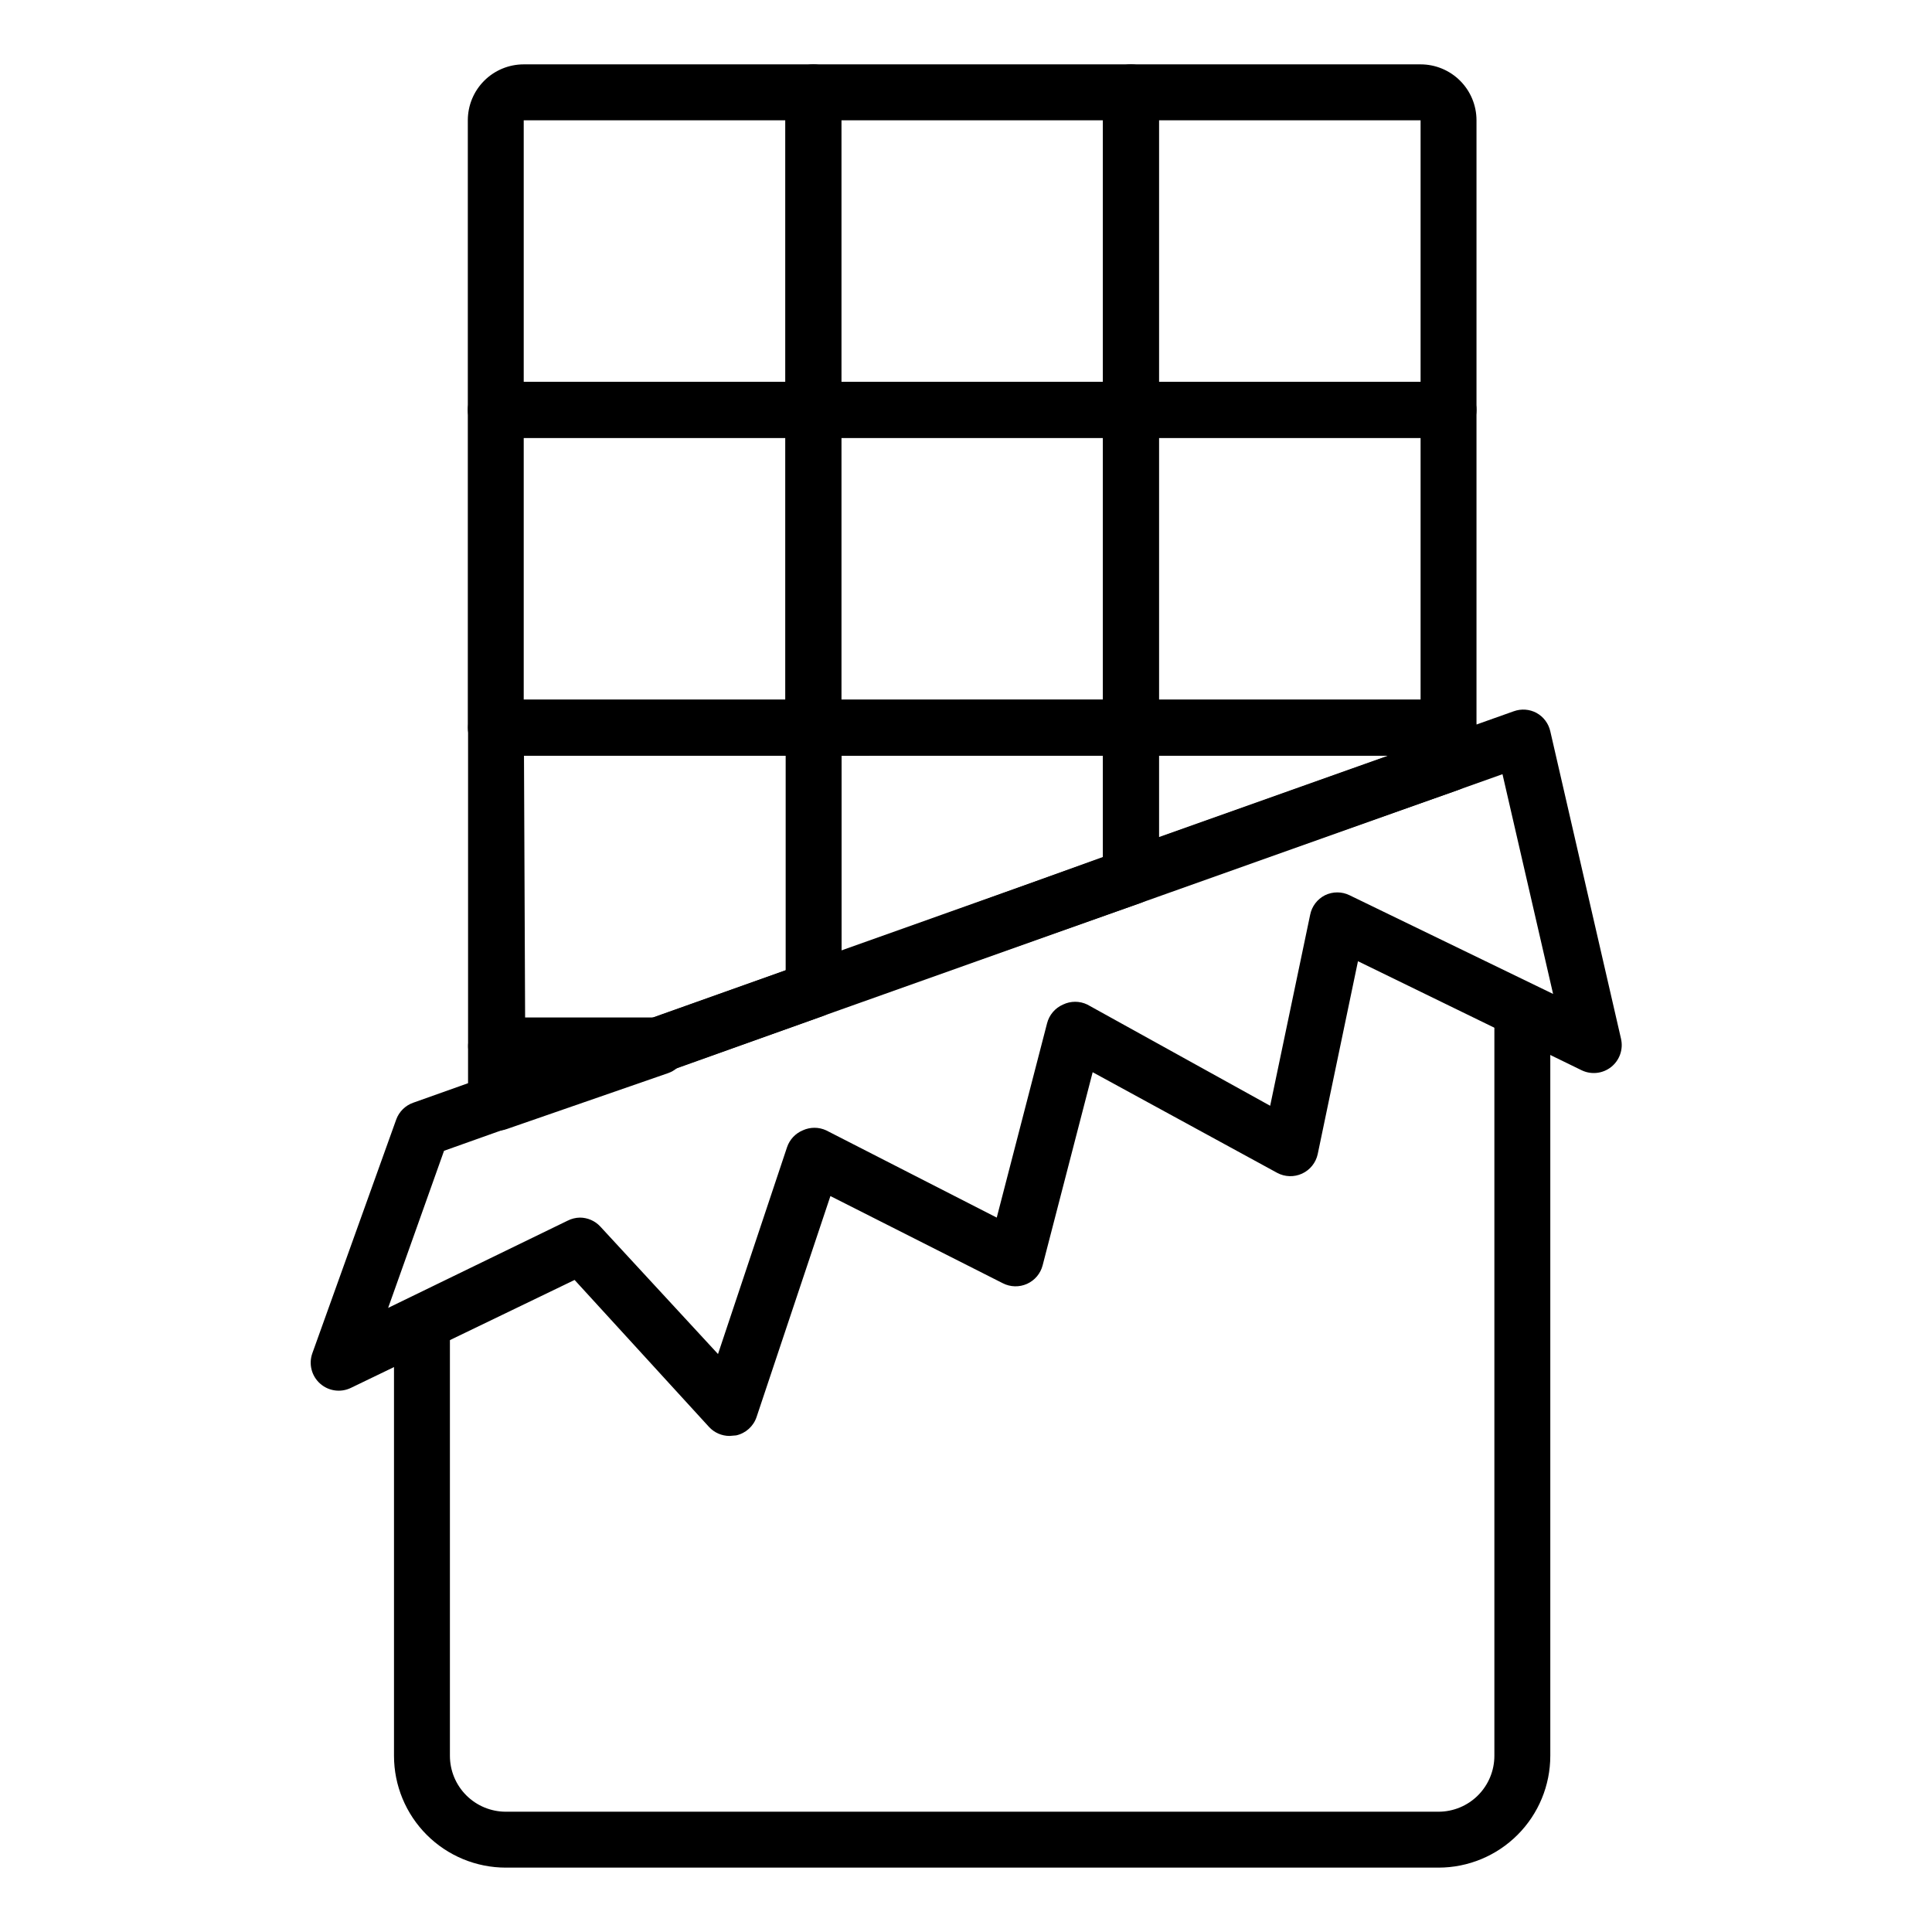
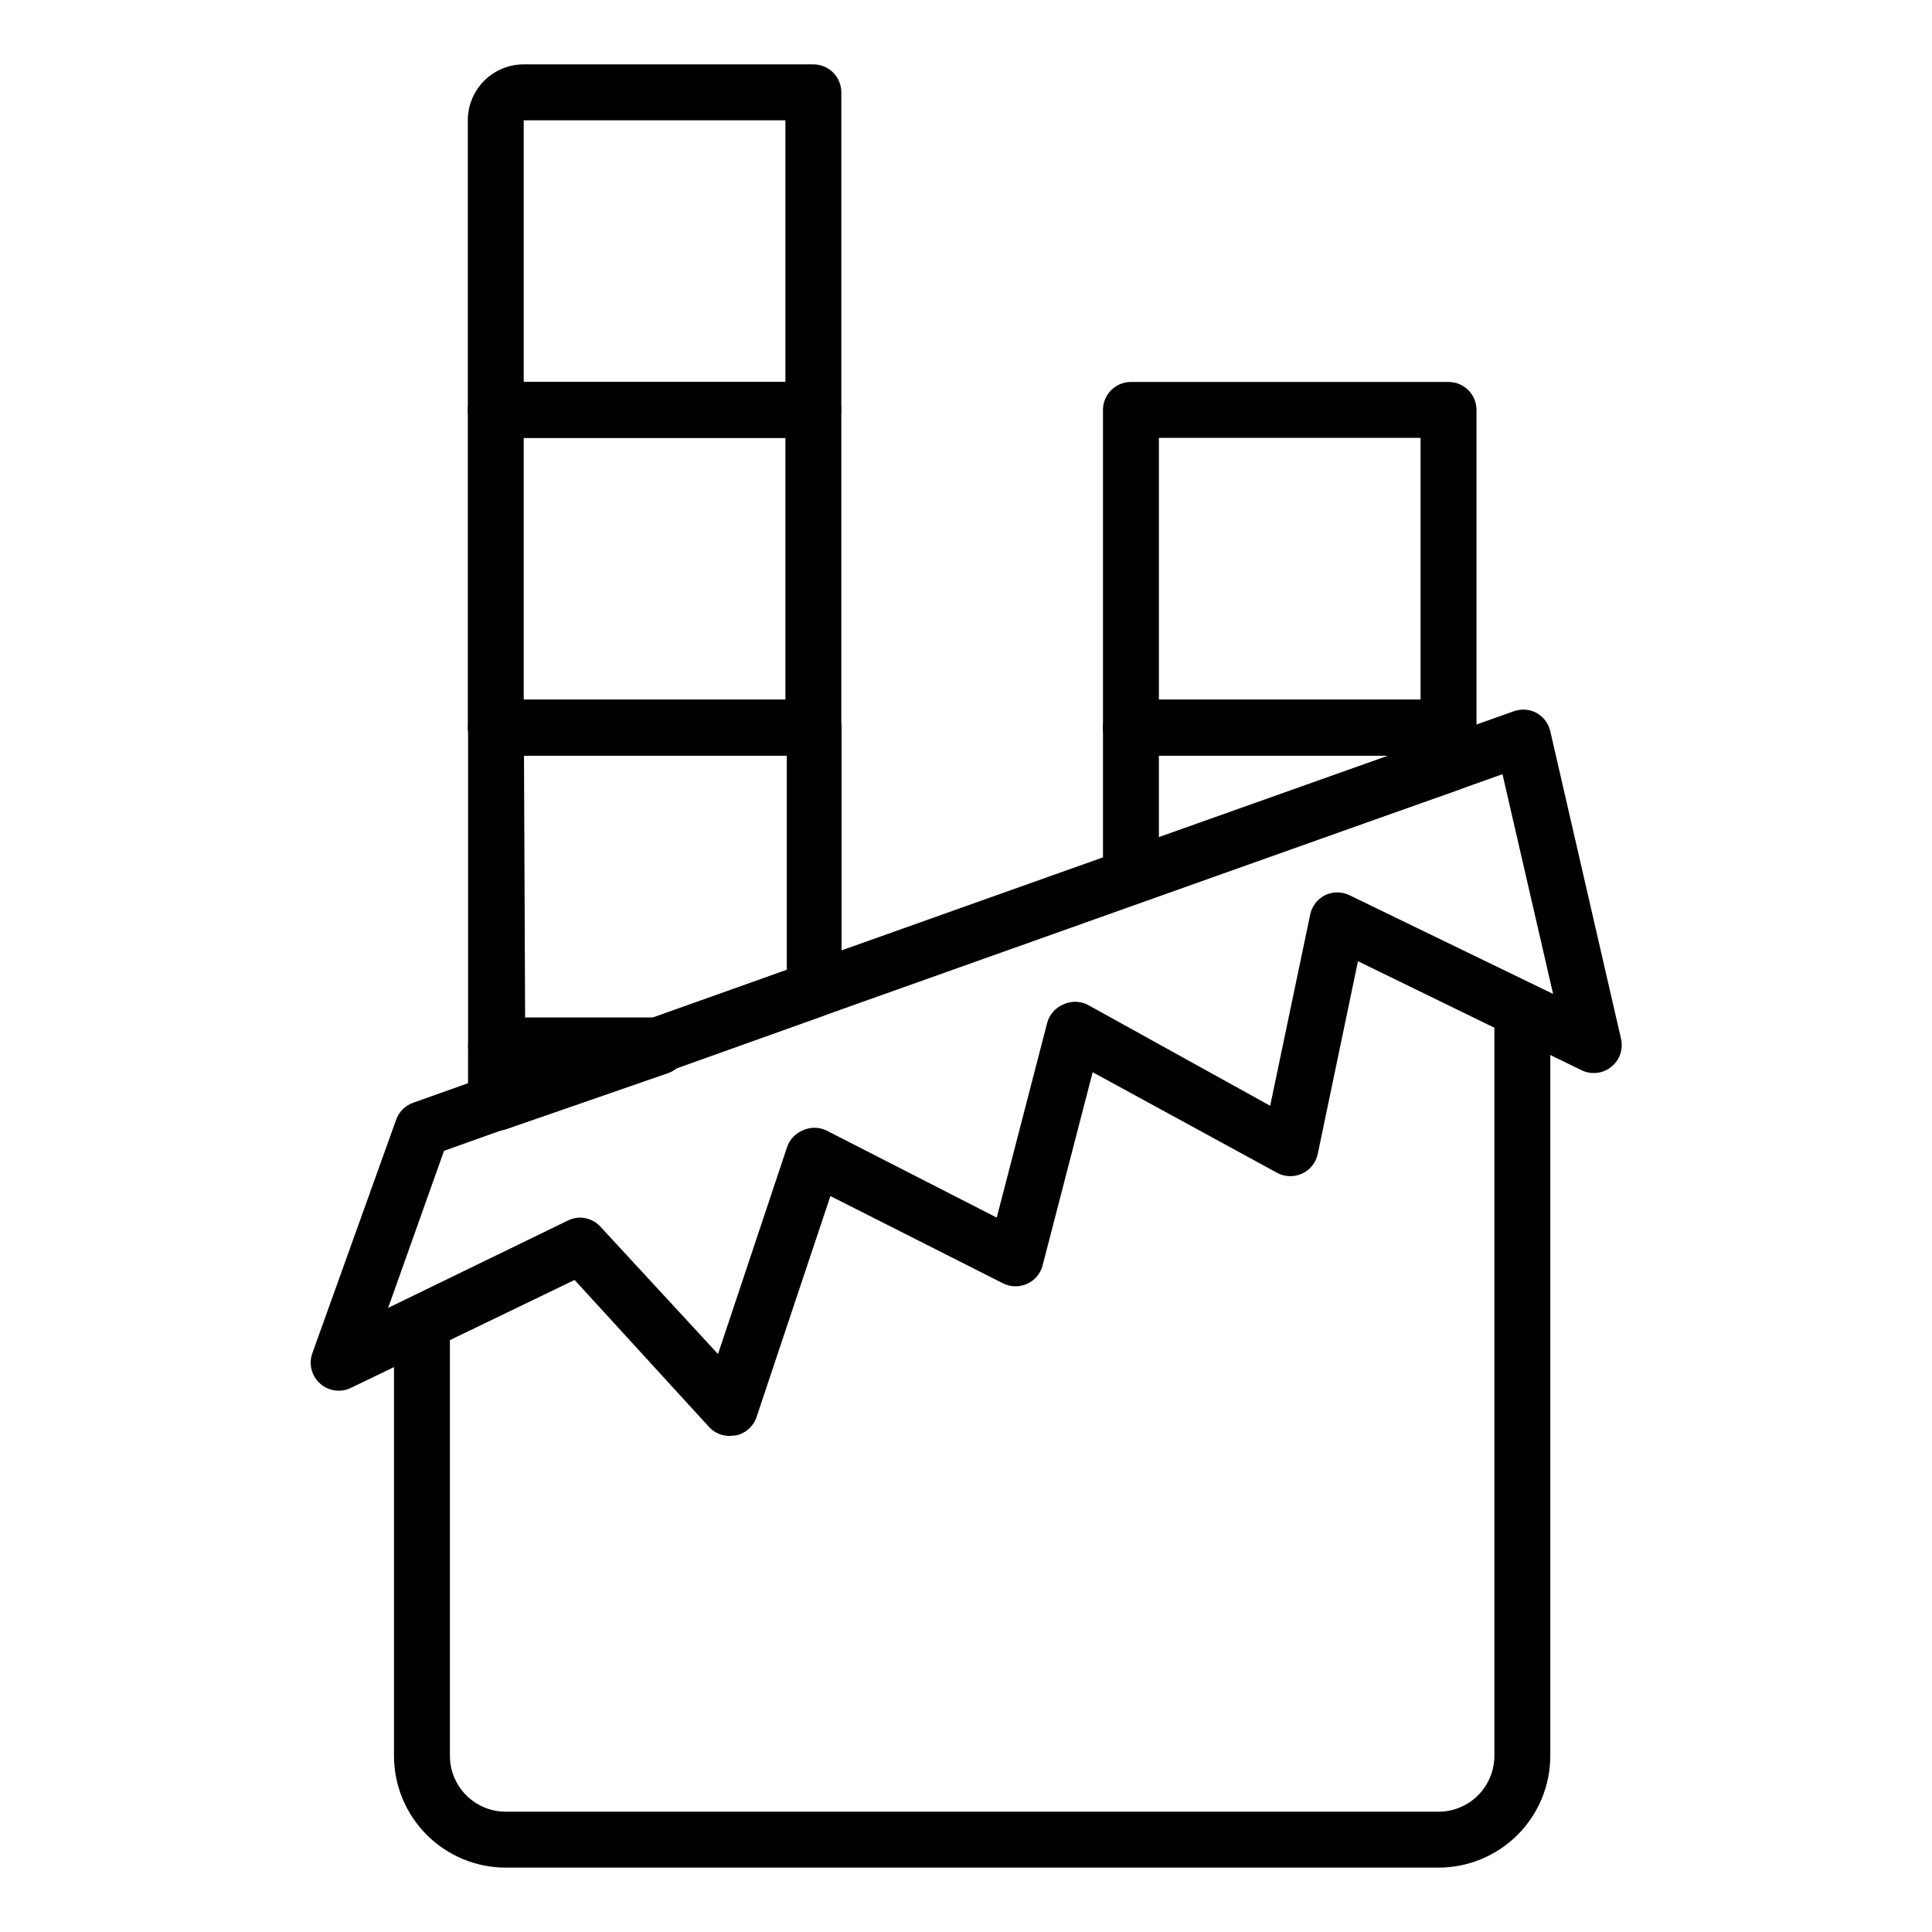
<svg xmlns="http://www.w3.org/2000/svg" fill="#000000" width="800px" height="800px" version="1.1" viewBox="144 144 512 512">
  <g>
    <path d="m275.45 443.64c-1.543-0.008-3.047-0.5-4.297-1.406-1.941-1.383-3.102-3.617-3.113-6.004v-14.816c0-4.09 3.32-7.41 7.41-7.41h43.047c3.644-0.051 6.789 2.559 7.41 6.152 0.602 3.547-1.43 7.016-4.816 8.223l-42.75 14.816c-0.926 0.34-1.906 0.492-2.891 0.445z" />
    <path d="m443.71 383.77c-1.543-0.012-3.047-0.504-4.297-1.41-1.941-1.383-3.102-3.613-3.113-6v-39.488c0-4.094 3.32-7.41 7.41-7.41h84.168c1.965 0 3.848 0.781 5.238 2.172 1.387 1.387 2.168 3.273 2.168 5.238v9.559c-0.012 3.137-2 5.926-4.965 6.961l-84.164 29.637c-0.766 0.387-1.594 0.637-2.445 0.742zm7.41-39.488v21.559l60.68-21.559z" />
-     <path d="m359.62 413.71c-1.547-0.012-3.047-0.504-4.297-1.41-1.945-1.383-3.102-3.617-3.113-6v-69.422c0-4.094 3.316-7.41 7.41-7.41h84.09c1.965 0 3.852 0.781 5.238 2.172 1.391 1.387 2.172 3.273 2.172 5.238v39.488c-0.012 3.141-2.004 5.93-4.965 6.965l-84.09 29.637c-0.77 0.387-1.594 0.637-2.445 0.742zm7.41-69.422v51.863l69.27-25.043v-26.824z" />
    <path d="m318.5 428.45h-43.047c-4.09 0-7.41-3.316-7.41-7.41v-84.164c0-4.094 3.32-7.41 7.41-7.41h84.168c1.965 0 3.848 0.781 5.238 2.172 1.387 1.387 2.168 3.273 2.168 5.238v69.422c-0.012 3.137-2 5.93-4.961 6.965l-41.418 14.816c-0.691 0.238-1.418 0.363-2.148 0.371zm-35.34-14.816h34.082l35.266-12.594v-56.758h-69.645z" />
    <path d="m527.88 344.21h-84.168c-4.09 0-7.41-3.32-7.41-7.41v-84.168c0-4.09 3.32-7.406 7.41-7.406h84.168c1.965 0 3.848 0.777 5.238 2.168 1.387 1.391 2.168 3.273 2.168 5.238v84.168c0 1.965-0.781 3.848-2.168 5.238-1.391 1.391-3.273 2.172-5.238 2.172zm-76.758-14.816h69.348v-69.352h-69.348z" />
-     <path d="m443.71 344.21h-84.164c-4.094 0-7.41-3.32-7.41-7.41v-84.168c0-4.09 3.316-7.406 7.41-7.406h84.164c1.965 0 3.852 0.777 5.238 2.168 1.391 1.391 2.172 3.273 2.172 5.238v84.168c0 1.965-0.781 3.848-2.172 5.238-1.387 1.391-3.273 2.172-5.238 2.172zm-76.758-14.816 69.348-0.004v-69.348h-69.348z" />
    <path d="m359.55 344.21h-84.168c-4.09 0-7.406-3.32-7.406-7.41v-84.168c0-4.09 3.316-7.406 7.406-7.406h84.168c1.965 0 3.848 0.777 5.238 2.168s2.168 3.273 2.168 5.238v84.168c0 1.965-0.777 3.848-2.168 5.238-1.391 1.391-3.273 2.172-5.238 2.172zm-76.758-14.816h69.348v-69.352h-69.348z" />
-     <path d="m527.88 260.04h-84.168c-4.09 0-7.41-3.316-7.41-7.41v-84.164c0-4.094 3.32-7.41 7.41-7.41h76.758c3.93 0 7.699 1.562 10.477 4.34 2.781 2.781 4.34 6.551 4.34 10.48v76.754c0 1.965-0.781 3.852-2.168 5.242-1.391 1.387-3.273 2.168-5.238 2.168zm-76.758-14.816h69.348v-69.348h-69.348z" />
-     <path d="m443.71 260.04h-84.164c-4.094 0-7.41-3.316-7.41-7.41v-84.164c0-4.094 3.316-7.41 7.41-7.41h84.164c1.965 0 3.852 0.781 5.238 2.172 1.391 1.387 2.172 3.273 2.172 5.238v84.164c0 1.965-0.781 3.852-2.172 5.242-1.387 1.387-3.273 2.168-5.238 2.168zm-76.758-14.816h69.348v-69.348h-69.348z" />
    <path d="m359.55 260.04h-84.168c-4.09 0-7.406-3.316-7.406-7.41v-76.754c0-3.93 1.559-7.699 4.34-10.48 2.777-2.777 6.547-4.34 10.477-4.34h76.758c1.965 0 3.848 0.781 5.238 2.172 1.391 1.387 2.168 3.273 2.168 5.238v84.164c0 1.965-0.777 3.852-2.168 5.242-1.391 1.387-3.273 2.168-5.238 2.168zm-76.758-14.816h69.348v-69.348h-69.348z" />
    <path d="m525.21 638.94h-247.16c-7.859 0-15.398-3.121-20.957-8.68-5.555-5.559-8.68-13.098-8.68-20.957v-111.13c0-4.094 3.316-7.41 7.41-7.41 4.09 0 7.41 3.316 7.41 7.41v111.13c0 3.93 1.559 7.699 4.34 10.48 2.777 2.777 6.547 4.34 10.477 4.34h247.16c3.93 0 7.699-1.562 10.477-4.34 2.777-2.781 4.34-6.551 4.34-10.48v-197.45c0-4.09 3.316-7.406 7.41-7.406 4.09 0 7.41 3.316 7.41 7.406v197.45c0 7.859-3.125 15.398-8.684 20.957-5.555 5.559-13.094 8.68-20.953 8.68z" />
    <path d="m337.32 524.54c-2.055-0.008-4.016-0.863-5.41-2.371l-35.637-38.969-59.273 28.598c-2.691 1.309-5.906 0.871-8.148-1.113-2.285-2.008-3.106-5.211-2.074-8.074l22.227-61.938v-0.004c0.766-2.082 2.422-3.715 4.519-4.445l291.62-103.73v0.004c1.996-0.73 4.207-0.57 6.074 0.445 1.855 1.031 3.176 2.812 3.633 4.887l18.746 81.5h-0.004c0.625 2.762-0.383 5.637-2.594 7.41-2.227 1.785-5.281 2.129-7.852 0.887l-59.273-28.895-10.668 51.121c-0.492 2.273-2.023 4.188-4.133 5.16-2.113 0.977-4.559 0.906-6.609-0.195l-48.898-26.672-13.262 51.195c-0.566 2.172-2.082 3.969-4.129 4.891-2.043 0.918-4.394 0.867-6.394-0.148l-45.715-23.117-19.559 58.531c-0.82 2.469-2.871 4.324-5.406 4.891zm-39.641-57.863c2.055 0.008 4.012 0.863 5.41 2.371l31.191 33.785 18.301-54.828c0.684-2.008 2.191-3.625 4.148-4.445 1.973-0.914 4.25-0.914 6.223 0l45.195 23.117 13.336-51.492c0.566-2.219 2.125-4.051 4.223-4.965 2.035-0.984 4.41-0.984 6.445 0l48.457 26.82 10.594-50.602c0.438-2.242 1.887-4.156 3.926-5.188 2.059-1.008 4.465-1.008 6.519 0l53.938 26.152-13.41-58.234-280.5 99.801-14.816 41.637 47.566-23.117v0.004c1.008-0.52 2.125-0.797 3.258-0.816z" />
  </g>
</svg>